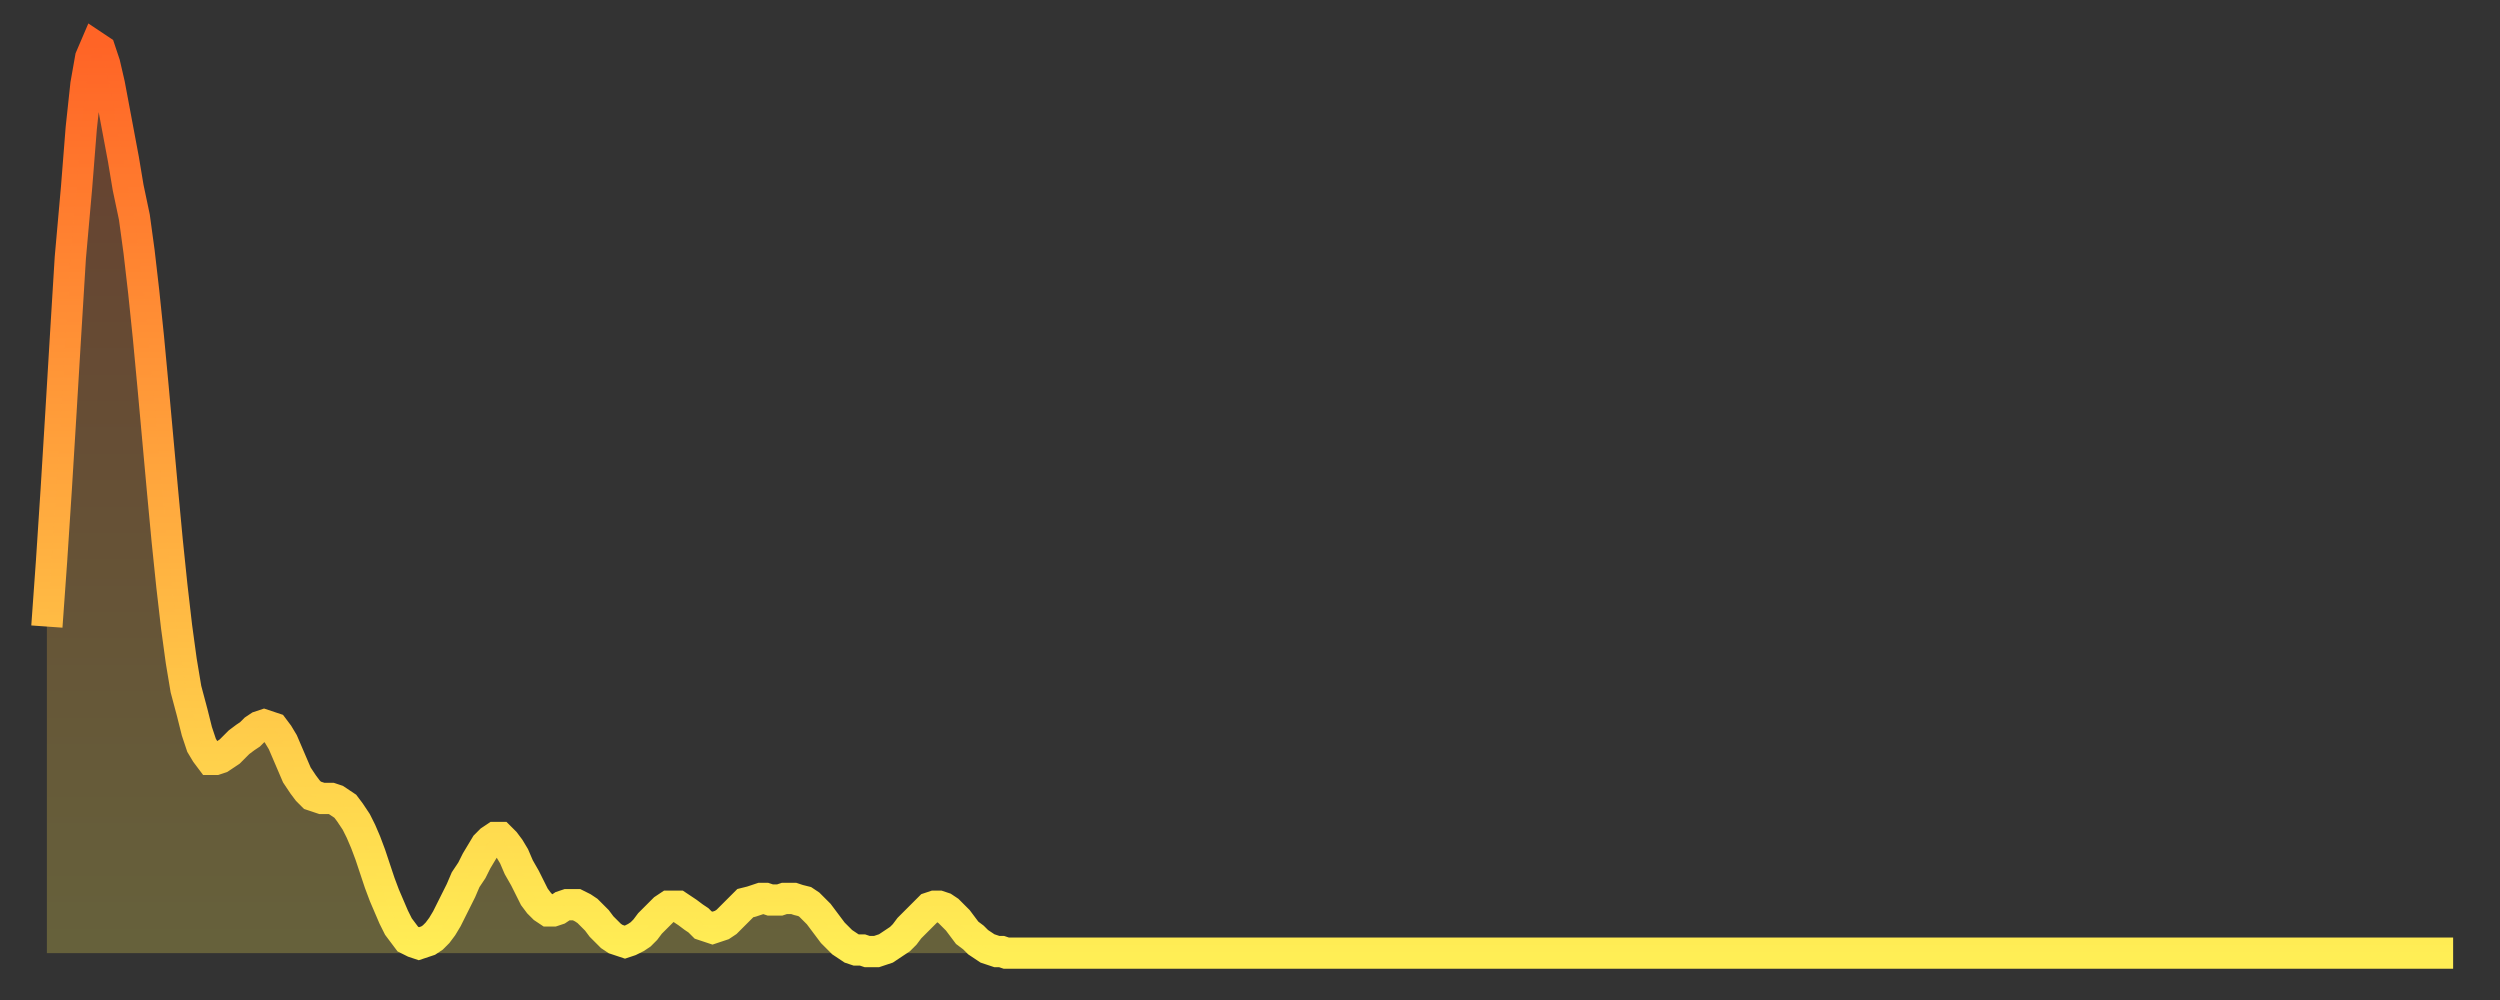
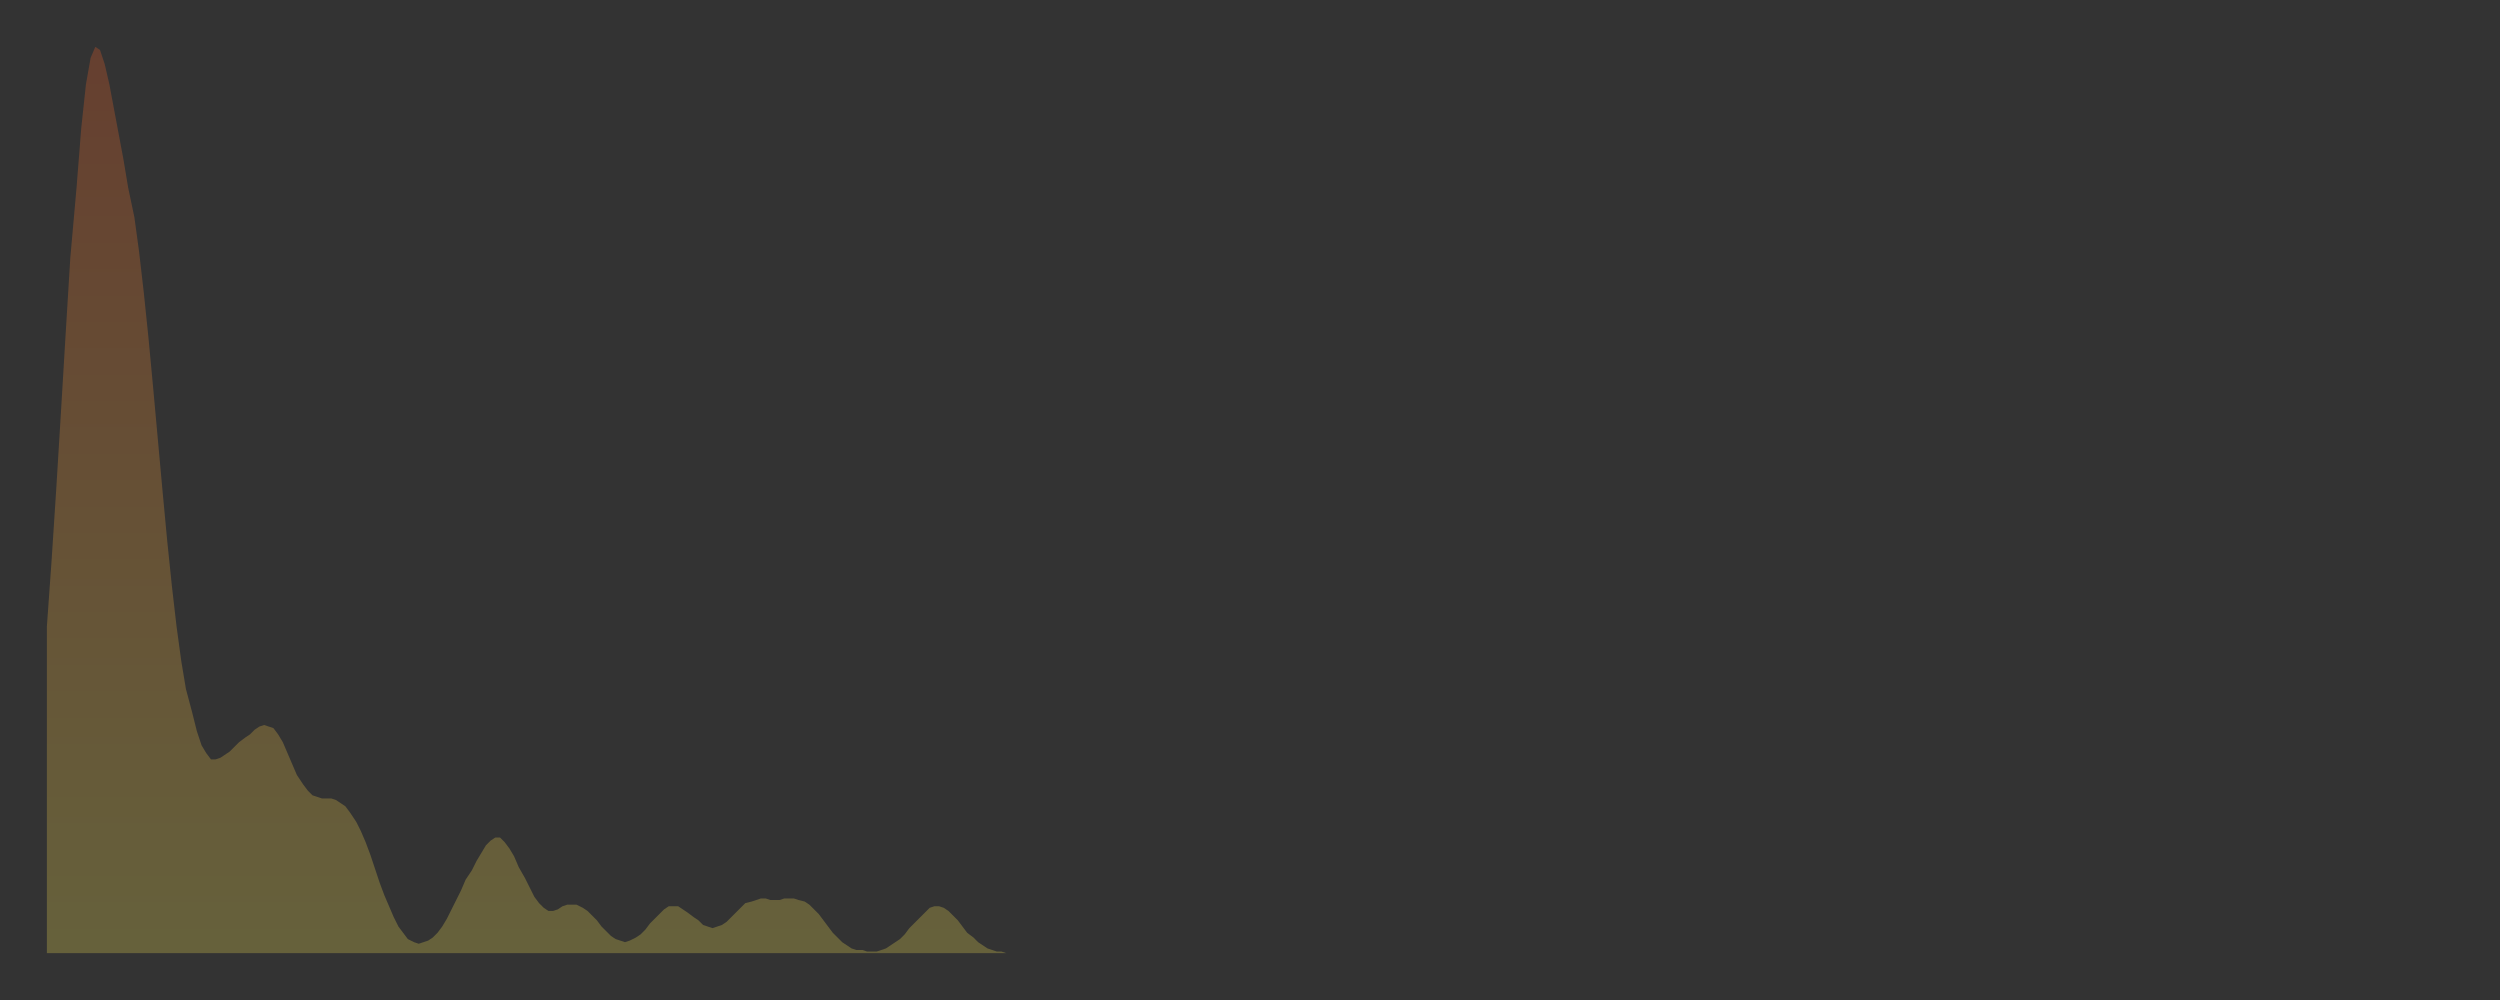
<svg xmlns="http://www.w3.org/2000/svg" baseProfile="full" height="64" version="1.1" width="160">
  <rect width="100%" height="100%" fill="#333333" stroke="none" />
  <defs>
    <linearGradient id="id109996" x1="0" x2="0" y1="0" y2="1">
      <stop offset="0%" stop-color="#ff6426" />
      <stop offset="50%" stop-color="#ffa93e" />
      <stop offset="100%" stop-color="#ffee55" />
    </linearGradient>
  </defs>
  <g transform="translate(3,3)">
    <g>
-       <path d="M 0.0 37.1 0.3 32.9 0.6 28.3 0.9 23.4 1.2 18.4 1.5 13.5 1.9 9.0 2.2 5.2 2.5 2.4 2.8 0.7 3.1 0.0 3.4 0.2 3.7 1.1 4.0 2.4 4.3 4.0 4.6 5.6 4.9 7.2 5.2 9.0 5.6 10.9 5.9 13.1 6.2 15.7 6.5 18.6 6.8 21.8 7.1 25.1 7.4 28.4 7.7 31.6 8.0 34.5 8.3 37.1 8.6 39.3 8.9 41.1 9.3 42.6 9.6 43.8 9.9 44.7 10.2 45.2 10.5 45.6 10.8 45.6 11.1 45.5 11.4 45.3 11.7 45.1 12.0 44.8 12.3 44.5 12.7 44.2 13.0 44.0 13.3 43.7 13.6 43.5 13.9 43.4 14.2 43.5 14.5 43.6 14.8 44.0 15.1 44.5 15.4 45.2 15.7 45.9 16.0 46.6 16.4 47.2 16.7 47.6 17.0 47.9 17.3 48.0 17.6 48.1 17.9 48.1 18.2 48.1 18.5 48.2 18.8 48.4 19.1 48.6 19.4 49.0 19.8 49.6 20.1 50.2 20.4 50.9 20.7 51.7 21.0 52.6 21.3 53.5 21.6 54.3 21.9 55.0 22.2 55.7 22.5 56.3 22.8 56.7 23.1 57.1 23.5 57.3 23.8 57.4 24.1 57.3 24.4 57.2 24.7 57.0 25.0 56.7 25.3 56.3 25.6 55.8 25.9 55.2 26.2 54.6 26.5 54.0 26.8 53.3 27.2 52.7 27.5 52.1 27.8 51.6 28.1 51.1 28.4 50.8 28.7 50.6 29.0 50.6 29.3 50.9 29.6 51.3 29.9 51.8 30.2 52.5 30.6 53.2 30.9 53.8 31.2 54.4 31.5 54.8 31.8 55.1 32.1 55.3 32.4 55.3 32.7 55.2 33.0 55.0 33.3 54.9 33.6 54.9 33.9 54.9 34.3 55.1 34.6 55.3 34.9 55.6 35.2 55.9 35.5 56.3 35.8 56.6 36.1 56.9 36.4 57.1 36.7 57.2 37.0 57.3 37.3 57.2 37.7 57.0 38.0 56.8 38.3 56.5 38.6 56.1 38.9 55.8 39.2 55.5 39.5 55.2 39.8 55.0 40.1 55.0 40.4 55.0 40.7 55.2 41.0 55.4 41.4 55.7 41.7 55.9 42.0 56.2 42.3 56.3 42.6 56.4 42.9 56.3 43.2 56.2 43.5 56.0 43.8 55.7 44.1 55.4 44.4 55.1 44.7 54.8 45.1 54.7 45.4 54.6 45.7 54.5 46.0 54.5 46.3 54.6 46.6 54.6 46.9 54.6 47.2 54.5 47.5 54.5 47.8 54.5 48.1 54.6 48.5 54.7 48.8 54.9 49.1 55.2 49.4 55.5 49.7 55.9 50.0 56.3 50.3 56.7 50.6 57.0 50.9 57.3 51.2 57.5 51.5 57.7 51.8 57.8 52.2 57.8 52.5 57.9 52.8 57.9 53.1 57.9 53.4 57.8 53.7 57.7 54.0 57.5 54.3 57.3 54.6 57.1 54.9 56.8 55.2 56.4 55.6 56.0 55.9 55.7 56.2 55.4 56.5 55.1 56.8 55.0 57.1 55.0 57.4 55.1 57.7 55.3 58.0 55.6 58.3 55.9 58.6 56.3 58.9 56.7 59.3 57.0 59.6 57.3 59.9 57.5 60.2 57.7 60.5 57.8 60.8 57.9 61.1 57.9 61.4 58.0 61.7 58.0 62.0 58.0 62.3 58.0 62.6 58.0 63.0 58.0 63.3 58.0 63.6 58.0 63.9 58.0 64.2 58.0 64.5 58.0 64.8 58.0 65.1 58.0 65.4 58.0 65.7 58.0 66.0 58.0 66.4 58.0 66.7 58.0 67.0 58.0 67.3 58.0 67.6 58.0 67.9 58.0 68.2 58.0 68.5 58.0 68.8 58.0 69.1 58.0 69.4 58.0 69.7 58.0 70.1 58.0 70.4 58.0 70.7 58.0 71.0 58.0 71.3 58.0 71.6 58.0 71.9 58.0 72.2 58.0 72.5 58.0 72.8 58.0 73.1 58.0 73.5 58.0 73.8 58.0 74.1 58.0 74.4 58.0 74.7 58.0 75.0 58.0 75.3 58.0 75.6 58.0 75.9 58.0 76.2 58.0 76.5 58.0 76.8 58.0 77.2 58.0 77.5 58.0 77.8 58.0 78.1 58.0 78.4 58.0 78.7 58.0 79.0 58.0 79.3 58.0 79.6 58.0 79.9 58.0 80.2 58.0 80.5 58.0 80.9 58.0 81.2 58.0 81.5 58.0 81.8 58.0 82.1 58.0 82.4 58.0 82.7 58.0 83.0 58.0 83.3 58.0 83.6 58.0 83.9 58.0 84.3 58.0 84.6 58.0 84.9 58.0 85.2 58.0 85.5 58.0 85.8 58.0 86.1 58.0 86.4 58.0 86.7 58.0 87.0 58.0 87.3 58.0 87.6 58.0 88.0 58.0 88.3 58.0 88.6 58.0 88.9 58.0 89.2 58.0 89.5 58.0 89.8 58.0 90.1 58.0 90.4 58.0 90.7 58.0 91.0 58.0 91.4 58.0 91.7 58.0 92.0 58.0 92.3 58.0 92.6 58.0 92.9 58.0 93.2 58.0 93.5 58.0 93.8 58.0 94.1 58.0 94.4 58.0 94.7 58.0 95.1 58.0 95.4 58.0 95.7 58.0 96.0 58.0 96.3 58.0 96.6 58.0 96.9 58.0 97.2 58.0 97.5 58.0 97.8 58.0 98.1 58.0 98.4 58.0 98.8 58.0 99.1 58.0 99.4 58.0 99.7 58.0 100.0 58.0 100.3 58.0 100.6 58.0 100.9 58.0 101.2 58.0 101.5 58.0 101.8 58.0 102.2 58.0 102.5 58.0 102.8 58.0 103.1 58.0 103.4 58.0 103.7 58.0 104.0 58.0 104.3 58.0 104.6 58.0 104.9 58.0 105.2 58.0 105.5 58.0 105.9 58.0 106.2 58.0 106.5 58.0 106.8 58.0 107.1 58.0 107.4 58.0 107.7 58.0 108.0 58.0 108.3 58.0 108.6 58.0 108.9 58.0 109.3 58.0 109.6 58.0 109.9 58.0 110.2 58.0 110.5 58.0 110.8 58.0 111.1 58.0 111.4 58.0 111.7 58.0 112.0 58.0 112.3 58.0 112.6 58.0 113.0 58.0 113.3 58.0 113.6 58.0 113.9 58.0 114.2 58.0 114.5 58.0 114.8 58.0 115.1 58.0 115.4 58.0 115.7 58.0 116.0 58.0 116.3 58.0 116.7 58.0 117.0 58.0 117.3 58.0 117.6 58.0 117.9 58.0 118.2 58.0 118.5 58.0 118.8 58.0 119.1 58.0 119.4 58.0 119.7 58.0 120.1 58.0 120.4 58.0 120.7 58.0 121.0 58.0 121.3 58.0 121.6 58.0 121.9 58.0 122.2 58.0 122.5 58.0 122.8 58.0 123.1 58.0 123.4 58.0 123.8 58.0 124.1 58.0 124.4 58.0 124.7 58.0 125.0 58.0 125.3 58.0 125.6 58.0 125.9 58.0 126.2 58.0 126.5 58.0 126.8 58.0 127.2 58.0 127.5 58.0 127.8 58.0 128.1 58.0 128.4 58.0 128.7 58.0 129.0 58.0 129.3 58.0 129.6 58.0 129.9 58.0 130.2 58.0 130.5 58.0 130.9 58.0 131.2 58.0 131.5 58.0 131.8 58.0 132.1 58.0 132.4 58.0 132.7 58.0 133.0 58.0 133.3 58.0 133.6 58.0 133.9 58.0 134.2 58.0 134.6 58.0 134.9 58.0 135.2 58.0 135.5 58.0 135.8 58.0 136.1 58.0 136.4 58.0 136.7 58.0 137.0 58.0 137.3 58.0 137.6 58.0 138.0 58.0 138.3 58.0 138.6 58.0 138.9 58.0 139.2 58.0 139.5 58.0 139.8 58.0 140.1 58.0 140.4 58.0 140.7 58.0 141.0 58.0 141.3 58.0 141.7 58.0 142.0 58.0 142.3 58.0 142.6 58.0 142.9 58.0 143.2 58.0 143.5 58.0 143.8 58.0 144.1 58.0 144.4 58.0 144.7 58.0 145.1 58.0 145.4 58.0 145.7 58.0 146.0 58.0 146.3 58.0 146.6 58.0 146.9 58.0 147.2 58.0 147.5 58.0 147.8 58.0 148.1 58.0 148.4 58.0 148.8 58.0 149.1 58.0 149.4 58.0 149.7 58.0 150.0 58.0 150.3 58.0 150.6 58.0 150.9 58.0 151.2 58.0 151.5 58.0 151.8 58.0 152.1 58.0 152.5 58.0 152.8 58.0 153.1 58.0 153.4 58.0 153.7 58.0 154.0 58.0" fill="none" id="graph-curve" opacity="1" stroke="url(#id109996)" stroke-width="2" />
      <path d="M 0 58 L 0.0 37.1 0.3 32.9 0.6 28.3 0.9 23.4 1.2 18.4 1.5 13.5 1.9 9.0 2.2 5.2 2.5 2.4 2.8 0.7 3.1 0.0 3.4 0.2 3.7 1.1 4.0 2.4 4.3 4.0 4.6 5.6 4.9 7.2 5.2 9.0 5.6 10.9 5.9 13.1 6.2 15.7 6.5 18.6 6.8 21.8 7.1 25.1 7.4 28.4 7.7 31.6 8.0 34.5 8.3 37.1 8.6 39.3 8.9 41.1 9.3 42.6 9.6 43.8 9.9 44.7 10.2 45.2 10.5 45.6 10.8 45.6 11.1 45.5 11.4 45.3 11.7 45.1 12.0 44.8 12.3 44.5 12.7 44.2 13.0 44.0 13.3 43.7 13.6 43.5 13.9 43.4 14.2 43.5 14.5 43.6 14.8 44.0 15.1 44.5 15.4 45.2 15.7 45.9 16.0 46.6 16.4 47.2 16.7 47.6 17.0 47.9 17.3 48.0 17.6 48.1 17.9 48.1 18.2 48.1 18.5 48.2 18.8 48.4 19.1 48.6 19.4 49.0 19.8 49.6 20.1 50.2 20.4 50.9 20.7 51.7 21.0 52.6 21.3 53.5 21.6 54.3 21.9 55.0 22.2 55.7 22.5 56.3 22.8 56.7 23.1 57.1 23.5 57.3 23.8 57.4 24.1 57.3 24.4 57.2 24.7 57.0 25.0 56.7 25.3 56.3 25.6 55.8 25.9 55.2 26.2 54.6 26.5 54.0 26.8 53.3 27.2 52.7 27.5 52.1 27.8 51.6 28.1 51.1 28.4 50.8 28.7 50.6 29.0 50.6 29.3 50.9 29.6 51.3 29.9 51.8 30.2 52.5 30.6 53.2 30.9 53.8 31.2 54.4 31.5 54.8 31.8 55.1 32.1 55.3 32.4 55.3 32.7 55.2 33.0 55.0 33.3 54.9 33.6 54.9 33.9 54.9 34.3 55.1 34.6 55.3 34.9 55.6 35.2 55.9 35.5 56.3 35.8 56.6 36.1 56.9 36.4 57.1 36.7 57.2 37.0 57.3 37.3 57.2 37.7 57.0 38.0 56.8 38.3 56.5 38.6 56.1 38.9 55.8 39.2 55.5 39.5 55.2 39.8 55.0 40.1 55.0 40.4 55.0 40.7 55.2 41.0 55.4 41.4 55.7 41.7 55.9 42.0 56.2 42.3 56.3 42.6 56.4 42.9 56.3 43.2 56.2 43.5 56.0 43.8 55.7 44.1 55.4 44.4 55.1 44.7 54.8 45.1 54.7 45.4 54.6 45.7 54.5 46.0 54.5 46.3 54.6 46.6 54.6 46.9 54.6 47.2 54.5 47.5 54.5 47.8 54.5 48.1 54.6 48.5 54.7 48.8 54.9 49.1 55.2 49.4 55.5 49.7 55.9 50.0 56.3 50.3 56.7 50.6 57.0 50.9 57.3 51.2 57.5 51.5 57.7 51.8 57.8 52.2 57.8 52.5 57.9 52.8 57.9 53.1 57.9 53.4 57.8 53.7 57.7 54.0 57.5 54.3 57.3 54.6 57.1 54.9 56.8 55.2 56.4 55.6 56.0 55.9 55.7 56.2 55.4 56.5 55.1 56.8 55.0 57.1 55.0 57.4 55.1 57.7 55.3 58.0 55.6 58.3 55.9 58.6 56.3 58.9 56.7 59.3 57.0 59.6 57.3 59.9 57.5 60.2 57.7 60.5 57.8 60.8 57.9 61.1 57.9 61.4 58.0 61.7 58.0 62.0 58.0 62.3 58.0 62.6 58.0 63.0 58.0 63.3 58.0 63.6 58.0 63.9 58.0 64.2 58.0 64.5 58.0 64.8 58.0 65.1 58.0 65.4 58.0 65.7 58.0 66.0 58.0 66.4 58.0 66.7 58.0 67.0 58.0 67.3 58.0 67.6 58.0 67.9 58.0 68.2 58.0 68.5 58.0 68.8 58.0 69.1 58.0 69.4 58.0 69.7 58.0 70.1 58.0 70.4 58.0 70.7 58.0 71.0 58.0 71.3 58.0 71.6 58.0 71.9 58.0 72.2 58.0 72.5 58.0 72.8 58.0 73.1 58.0 73.5 58.0 73.8 58.0 74.1 58.0 74.4 58.0 74.7 58.0 75.0 58.0 75.3 58.0 75.6 58.0 75.9 58.0 76.2 58.0 76.5 58.0 76.8 58.0 77.2 58.0 77.5 58.0 77.8 58.0 78.1 58.0 78.4 58.0 78.7 58.0 79.0 58.0 79.3 58.0 79.6 58.0 79.9 58.0 80.2 58.0 80.5 58.0 80.9 58.0 81.2 58.0 81.5 58.0 81.8 58.0 82.1 58.0 82.4 58.0 82.7 58.0 83.0 58.0 83.3 58.0 83.6 58.0 83.9 58.0 84.3 58.0 84.6 58.0 84.9 58.0 85.2 58.0 85.5 58.0 85.8 58.0 86.1 58.0 86.4 58.0 86.7 58.0 87.0 58.0 87.3 58.0 87.6 58.0 88.0 58.0 88.3 58.0 88.6 58.0 88.9 58.0 89.2 58.0 89.5 58.0 89.8 58.0 90.1 58.0 90.4 58.0 90.7 58.0 91.0 58.0 91.4 58.0 91.7 58.0 92.0 58.0 92.3 58.0 92.6 58.0 92.9 58.0 93.2 58.0 93.5 58.0 93.8 58.0 94.1 58.0 94.4 58.0 94.7 58.0 95.1 58.0 95.4 58.0 95.7 58.0 96.0 58.0 96.3 58.0 96.6 58.0 96.9 58.0 97.2 58.0 97.5 58.0 97.8 58.0 98.1 58.0 98.4 58.0 98.8 58.0 99.1 58.0 99.4 58.0 99.7 58.0 100.0 58.0 100.3 58.0 100.6 58.0 100.9 58.0 101.2 58.0 101.5 58.0 101.8 58.0 102.2 58.0 102.5 58.0 102.8 58.0 103.1 58.0 103.4 58.0 103.7 58.0 104.0 58.0 104.3 58.0 104.6 58.0 104.9 58.0 105.2 58.0 105.5 58.0 105.9 58.0 106.2 58.0 106.5 58.0 106.8 58.0 107.1 58.0 107.4 58.0 107.7 58.0 108.0 58.0 108.3 58.0 108.6 58.0 108.9 58.0 109.3 58.0 109.6 58.0 109.9 58.0 110.2 58.0 110.5 58.0 110.8 58.0 111.1 58.0 111.4 58.0 111.7 58.0 112.0 58.0 112.3 58.0 112.6 58.0 113.0 58.0 113.3 58.0 113.6 58.0 113.9 58.0 114.2 58.0 114.5 58.0 114.8 58.0 115.1 58.0 115.4 58.0 115.7 58.0 116.0 58.0 116.3 58.0 116.7 58.0 117.0 58.0 117.3 58.0 117.6 58.0 117.9 58.0 118.2 58.0 118.5 58.0 118.8 58.0 119.1 58.0 119.4 58.0 119.7 58.0 120.1 58.0 120.4 58.0 120.7 58.0 121.0 58.0 121.3 58.0 121.6 58.0 121.9 58.0 122.2 58.0 122.5 58.0 122.8 58.0 123.1 58.0 123.4 58.0 123.8 58.0 124.1 58.0 124.4 58.0 124.7 58.0 125.0 58.0 125.3 58.0 125.6 58.0 125.9 58.0 126.2 58.0 126.5 58.0 126.8 58.0 127.2 58.0 127.5 58.0 127.8 58.0 128.1 58.0 128.4 58.0 128.7 58.0 129.0 58.0 129.3 58.0 129.6 58.0 129.9 58.0 130.2 58.0 130.5 58.0 130.9 58.0 131.2 58.0 131.5 58.0 131.8 58.0 132.1 58.0 132.4 58.0 132.7 58.0 133.0 58.0 133.3 58.0 133.6 58.0 133.9 58.0 134.2 58.0 134.6 58.0 134.9 58.0 135.2 58.0 135.5 58.0 135.8 58.0 136.1 58.0 136.4 58.0 136.7 58.0 137.0 58.0 137.3 58.0 137.6 58.0 138.0 58.0 138.3 58.0 138.6 58.0 138.9 58.0 139.2 58.0 139.5 58.0 139.8 58.0 140.1 58.0 140.4 58.0 140.7 58.0 141.0 58.0 141.3 58.0 141.7 58.0 142.0 58.0 142.3 58.0 142.6 58.0 142.9 58.0 143.2 58.0 143.5 58.0 143.8 58.0 144.1 58.0 144.4 58.0 144.7 58.0 145.1 58.0 145.4 58.0 145.7 58.0 146.0 58.0 146.3 58.0 146.6 58.0 146.9 58.0 147.2 58.0 147.5 58.0 147.8 58.0 148.1 58.0 148.4 58.0 148.8 58.0 149.1 58.0 149.4 58.0 149.7 58.0 150.0 58.0 150.3 58.0 150.6 58.0 150.9 58.0 151.2 58.0 151.5 58.0 151.8 58.0 152.1 58.0 152.5 58.0 152.8 58.0 153.1 58.0 153.4 58.0 153.7 58.0 154.0 58.0 154 58" fill="url(#id109996)" fill-opacity=".25" id="graph-shadow" />
    </g>
  </g>
</svg>